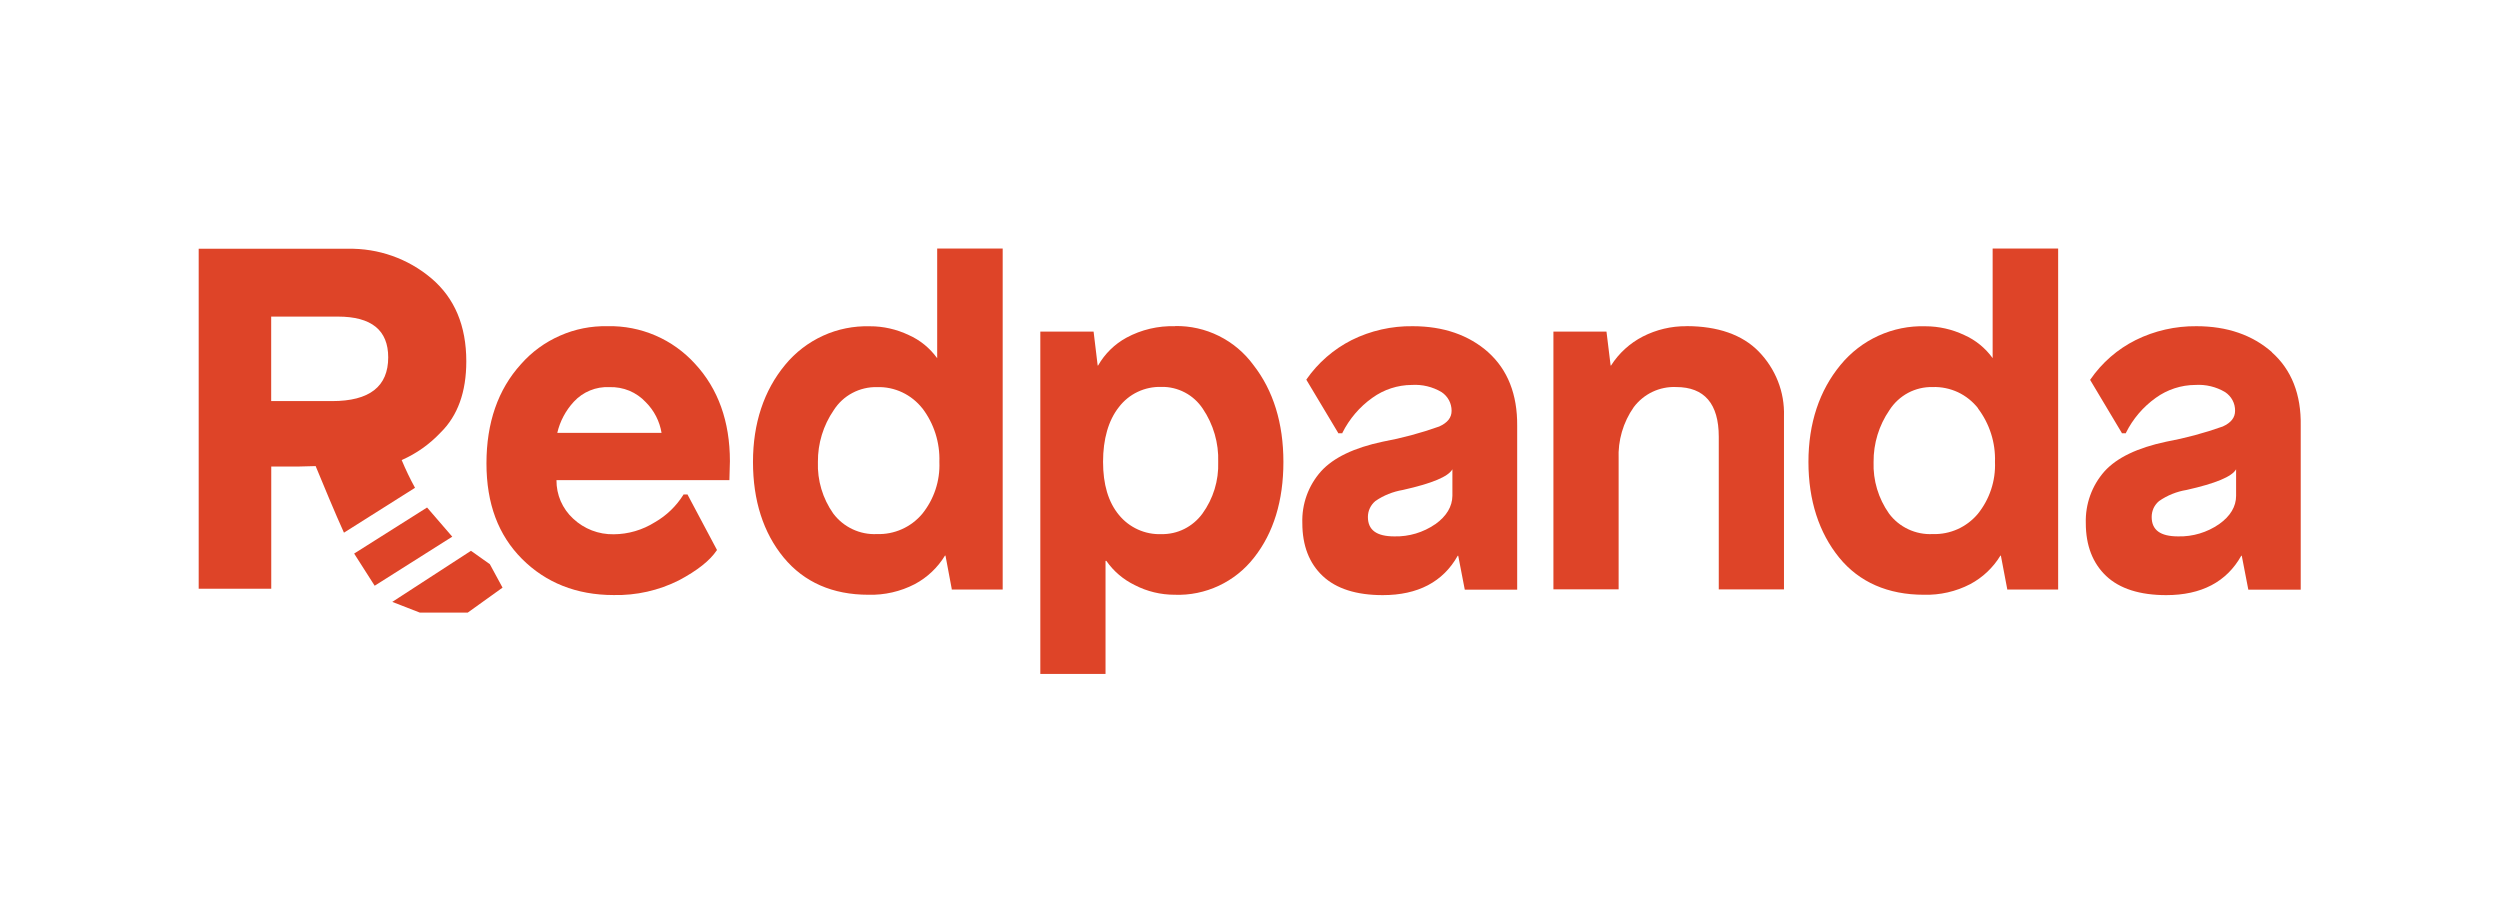
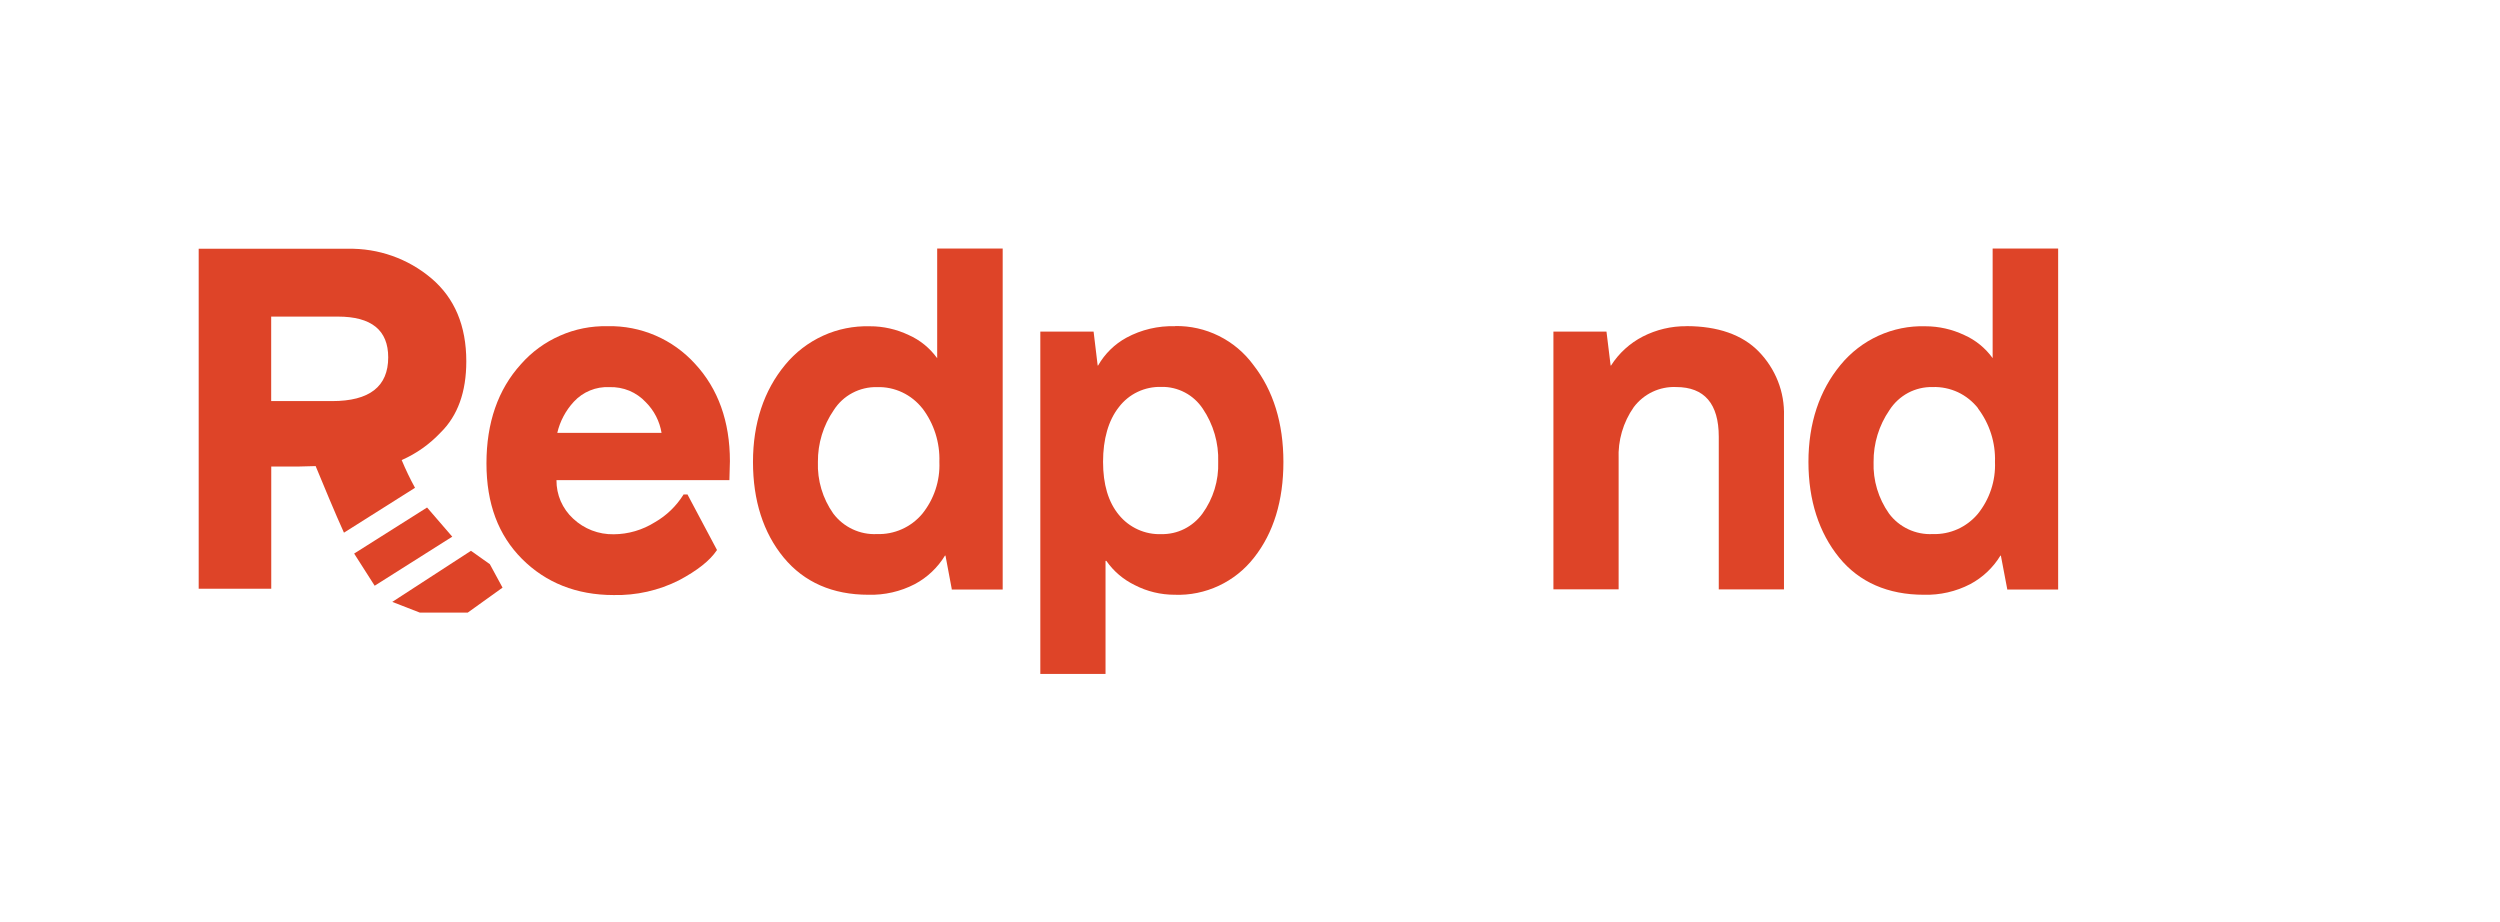
<svg xmlns="http://www.w3.org/2000/svg" id="Layer_1" data-name="Layer 1" viewBox="0 0 343.5 126.75">
  <defs>
    <style>
      .cls-1 {
        fill: #de4428;
      }
    </style>
  </defs>
  <path class="cls-1" d="M83.48,44.82c-2.25-.05-4.48.39-6.53,1.3-2.06.9-3.9,2.24-5.38,3.93-3.14,3.46-4.73,8.03-4.73,13.61s1.64,9.88,4.89,13.14c3.25,3.25,7.47,4.96,12.57,4.96,3.11.07,6.2-.62,8.98-2.02,2.53-1.34,4.28-2.73,5.2-4.12l.04-.04-4.04-7.6v-.04h-.58v.04c-.98,1.56-2.32,2.86-3.91,3.77-1.7,1.07-3.66,1.65-5.66,1.66-2.07.04-4.07-.73-5.58-2.15-.73-.67-1.31-1.49-1.71-2.4-.39-.91-.59-1.89-.58-2.89h23.76l.07-2.61c0-5.45-1.62-9.95-4.79-13.37-1.52-1.67-3.37-3-5.44-3.89s-4.31-1.33-6.56-1.28ZM90.9,59.48h-14.33c.37-1.6,1.16-3.08,2.28-4.29.62-.67,1.38-1.2,2.22-1.54.84-.35,1.75-.5,2.66-.46.94-.03,1.87.14,2.73.49.86.36,1.64.9,2.28,1.59,1.14,1.14,1.9,2.62,2.16,4.22Z" />
  <path class="cls-1" d="M128.76,49.21c-1-1.39-2.35-2.49-3.91-3.18-1.67-.79-3.49-1.21-5.34-1.2-2.22-.06-4.42.38-6.43,1.3s-3.8,2.29-5.21,4.01c-2.91,3.52-4.41,8.03-4.41,13.33s1.42,9.74,4.22,13.14c2.8,3.39,6.72,5.11,11.64,5.11,2.21.06,4.4-.44,6.37-1.46,1.71-.91,3.14-2.26,4.15-3.92h.07l.86,4.58v.08h7v-46.85h-9v15.07ZM126.74,56.11c1.6,2.11,2.42,4.71,2.33,7.36.11,2.59-.73,5.12-2.36,7.14-.76.9-1.71,1.62-2.79,2.1-1.07.48-2.24.71-3.42.67-1.16.06-2.31-.17-3.35-.66-1.05-.49-1.96-1.23-2.66-2.16-1.46-2.07-2.2-4.56-2.11-7.09-.02-2.54.74-5.03,2.18-7.12.64-1,1.52-1.81,2.56-2.36,1.04-.55,2.21-.83,3.39-.8,1.19-.04,2.38.21,3.46.72,1.08.51,2.03,1.27,2.77,2.21Z" />
  <path class="cls-1" d="M161.46,44.82c-2.33-.07-4.64.47-6.69,1.58-1.63.89-2.97,2.21-3.89,3.82h-.06l-.56-4.66h-7.32v47.04h8.96v-15.54h.11c.99,1.43,2.34,2.57,3.9,3.33,1.7.88,3.58,1.33,5.49,1.33,2.09.08,4.17-.35,6.07-1.24,1.9-.89,3.56-2.22,4.84-3.87,2.68-3.39,4.03-7.82,4.03-13.14s-1.38-9.81-4.13-13.33c-1.24-1.69-2.86-3.05-4.73-3.98-1.87-.93-3.94-1.4-6.02-1.36ZM167.38,63.47c.09,2.55-.68,5.06-2.18,7.12-.65.88-1.5,1.6-2.48,2.09-.98.49-2.06.73-3.16.71-1.11.04-2.21-.18-3.22-.64-1.01-.46-1.9-1.14-2.6-2-1.46-1.76-2.18-4.2-2.18-7.3s.73-5.69,2.18-7.52c.68-.89,1.56-1.61,2.58-2.09,1.01-.48,2.12-.71,3.24-.68,1.12-.03,2.24.24,3.23.76,1,.52,1.84,1.29,2.47,2.23,1.46,2.16,2.21,4.73,2.12,7.33Z" />
-   <path class="cls-1" d="M204.49,48.4c-2.68-2.37-6.17-3.58-10.38-3.58-2.9-.04-5.78.61-8.38,1.9-2.49,1.26-4.63,3.12-6.23,5.42v.05l4.37,7.3v.04h.57v-.05c.96-1.92,2.37-3.58,4.12-4.82,1.58-1.14,3.47-1.76,5.42-1.77,1.43-.09,2.86.25,4.1.99.42.28.77.66,1.01,1.11.24.45.36.95.36,1.46,0,.93-.55,1.63-1.7,2.15-2.53.9-5.13,1.6-7.78,2.09-3.91.83-6.76,2.19-8.46,4.07-1.74,1.95-2.66,4.5-2.57,7.12,0,3.07.94,5.51,2.8,7.26,1.86,1.75,4.63,2.63,8.25,2.63,4.82,0,8.29-1.82,10.3-5.41h.07l.9,4.66h7.2v-22.51c.04-4.33-1.32-7.72-3.97-10.1ZM197.21,72.02c-1.65,1.14-3.62,1.73-5.62,1.68-2.46,0-3.64-.88-3.64-2.67,0-.42.09-.83.27-1.21.18-.38.44-.71.76-.98,1.13-.78,2.42-1.29,3.77-1.52,4.02-.9,6.24-1.83,6.81-2.84v3.65c-.02,1.46-.8,2.79-2.34,3.89Z" />
  <path class="cls-1" d="M231.72,44.82c-2.08-.02-4.14.47-6,1.42-1.78.92-3.29,2.29-4.36,3.98h-.06l-.57-4.66h-7.29v35.41h8.96v-17.89c-.11-2.55.62-5.06,2.08-7.14.68-.9,1.56-1.62,2.57-2.1,1.01-.48,2.13-.71,3.25-.66,3.89,0,5.86,2.3,5.86,6.83v20.97h8.96v-23.81c.05-1.64-.23-3.27-.83-4.79-.6-1.52-1.5-2.91-2.64-4.08-2.25-2.31-5.63-3.49-9.94-3.49Z" />
  <path class="cls-1" d="M273.79,49.21c-1-1.39-2.35-2.49-3.91-3.18-1.67-.79-3.49-1.2-5.34-1.2-2.22-.07-4.42.38-6.44,1.3-2.02.92-3.8,2.29-5.21,4.01-2.91,3.52-4.41,8.03-4.41,13.33s1.46,9.74,4.22,13.14c2.76,3.39,6.72,5.11,11.64,5.11,2.21.06,4.41-.44,6.37-1.46,1.71-.91,3.14-2.26,4.15-3.92h.06l.87,4.58v.08h7v-46.85h-9v15.07ZM271.77,56.11c1.6,2.11,2.43,4.71,2.34,7.36.11,2.59-.74,5.13-2.36,7.14-.76.9-1.71,1.62-2.78,2.1-1.07.48-2.24.71-3.42.67-1.15.06-2.31-.17-3.35-.66-1.05-.49-1.96-1.23-2.65-2.16-1.46-2.07-2.21-4.56-2.12-7.09-.02-2.54.74-5.03,2.18-7.12.64-1,1.52-1.81,2.56-2.37,1.04-.55,2.21-.83,3.39-.8,1.19-.04,2.38.21,3.46.71,1.08.51,2.03,1.27,2.77,2.21Z" />
-   <path class="cls-1" d="M312.18,48.4c-2.68-2.37-6.17-3.58-10.38-3.58-2.89-.03-5.76.62-8.35,1.9-2.5,1.25-4.64,3.11-6.23,5.42l-.04.05,4.36,7.3v.04h.56v-.05c.95-1.92,2.37-3.58,4.11-4.82,1.58-1.14,3.48-1.76,5.43-1.77,1.43-.09,2.86.25,4.1.99.42.28.77.66,1.01,1.11.24.45.36.95.35,1.46,0,.93-.55,1.63-1.69,2.15-2.53.9-5.14,1.6-7.78,2.09-3.92.83-6.77,2.19-8.47,4.07-1.73,1.95-2.65,4.5-2.57,7.12,0,3.07.95,5.51,2.8,7.26,1.85,1.75,4.64,2.63,8.25,2.63,4.83,0,8.3-1.82,10.31-5.41h.07l.9,4.66h7.2v-22.51c.08-4.33-1.28-7.72-3.96-10.1ZM304.9,72.02c-1.65,1.14-3.62,1.73-5.62,1.68-2.46,0-3.64-.88-3.64-2.67,0-.42.09-.83.26-1.21.18-.38.44-.71.76-.98,1.13-.78,2.42-1.3,3.77-1.52,4.01-.9,6.24-1.83,6.81-2.84v3.65c0,1.46-.78,2.79-2.34,3.89Z" />
  <path class="cls-1" d="M57.02,67.02c-.68-1.24-1.29-2.51-1.83-3.81,2.02-.88,3.83-2.17,5.34-3.77,2.36-2.31,3.54-5.58,3.54-9.79,0-4.89-1.6-8.69-4.79-11.4-3.21-2.72-7.3-4.16-11.5-4.07h-20.48v46.71h9.97v-16.79h3.79l2.31-.06c.86,2.09,2.77,6.7,3.89,9.15l9.77-6.17ZM37.25,43.5h9.18c4.61,0,6.91,1.87,6.91,5.6,0,4.01-2.57,6.01-7.71,6.01h-8.37v-11.6Z" />
  <path class="cls-1" d="M67.32,77.53l-2.61-1.85-10.81,7.02,3.78,1.47h6.59s4.78-3.43,4.78-3.43l-1.74-3.21Z" />
  <path class="cls-1" d="M58.68,69.73l-10.02,6.33,2.82,4.42,10.66-6.74-3.46-4.01Z" />
</svg>